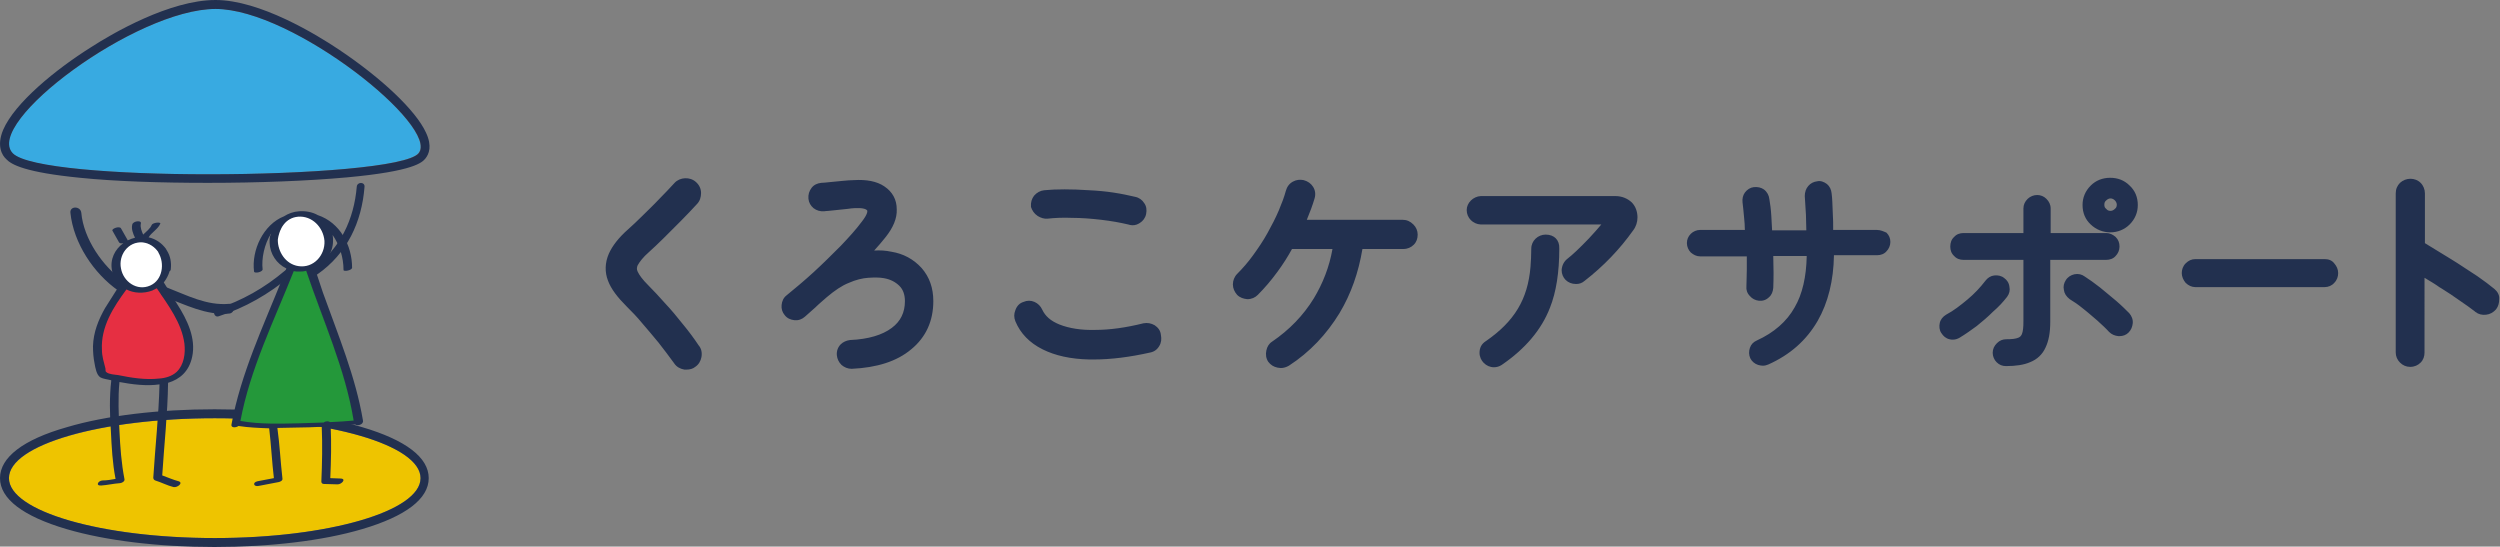
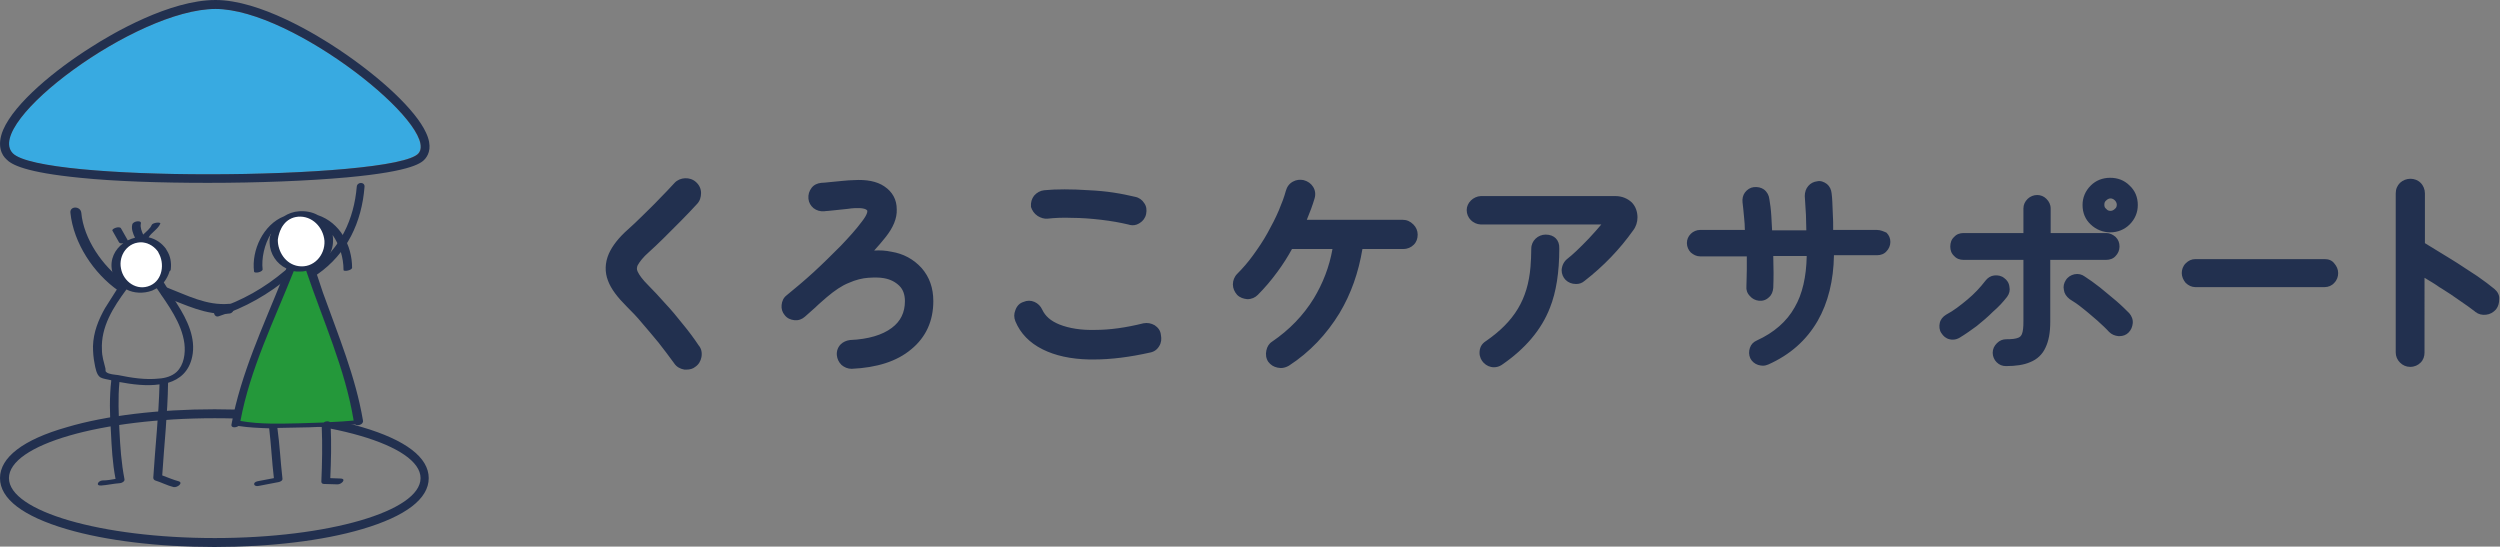
<svg xmlns="http://www.w3.org/2000/svg" version="1.1" id="レイヤー_1" x="0" y="0" viewBox="0 0 642.6 140.5" xml:space="preserve">
  <rect x="0" y="0" width="642.6" height="140.5" fill="#808080" stroke="none" />
  <style>.st1{fill:#22304f}.st3{fill:#fff}</style>
-   <ellipse cx="55.2" cy="122.9" rx="52.9" ry="15.4" fill="#eec400" />
  <path class="st1" d="M55.2 107.5c29.2 0 52.9 6.9 52.9 15.4s-23.7 15.4-52.9 15.4-52.9-6.9-52.9-15.4c0-8.6 23.7-15.4 52.9-15.4m0-2.3c-14.3 0-27.9 1.6-38 4.6C5.9 113 0 117.6 0 122.9s5.9 9.8 17.1 13.1c10.2 3 23.7 4.6 38 4.6s27.9-1.6 38-4.6c11.2-3.3 17.1-7.8 17.1-13.1s-5.9-9.8-17.1-13.1c-10.1-3-23.6-4.6-37.9-4.6z" />
  <path d="M82.9 80.9c-1.4-3.7-2.8-7.5-4-11.3l-.1-.2h-.2c-.6.1-1.2.2-1.8.2-.4 0-.9-.1-1.3-.1h-.2l-.1.2c-1.2 3.1-2.5 6.2-3.8 9.3-3.9 9.4-8 19.2-9.9 29.3v.2h.2c3 .5 6 .7 9.1.7 1.6 0 3.2 0 4.8-.1H77c2.2 0 4.2-.1 6.1-.2h.2c.5-.3 1.1-.3 1.3-.1l.1.1h.1c2.1-.1 4.1-.2 6.1-.4h.2v-.2c-1.6-9.6-4.9-18.7-8.2-27.4z" fill="#24983a" />
  <path class="st3" d="M76.7 68.6c.3 0 .6.1.9.1 1.5 0 2.9-.5 4-1.6 1.4-1.3 2.2-3.3 2.1-5.3-.1-1.9-1-3.6-2.4-4.8-1.3-1.1-2.9-1.7-4.6-1.5-2.9.2-4.9 2.5-5.4 6.1-.2 3 1.8 6.5 5.4 7z" />
  <path class="st1" d="M80.9 68.9c2.7-1.3 4.7-3.8 4.7-7 0-.5 0-1-.1-1.5 1.8 2.6 2.8 5.8 2.8 9 0 .5 2.2.1 2.2-.6 0-5.7-3.1-11.6-8.8-13.5-1.4-.8-3.1-1.1-4.8-1-1.5.1-2.8.6-3.9 1.3-5.3 2.1-8.4 8.7-7.7 14.2.1.6 2.3.1 2.2-.6-.3-2.7.4-6.4 2.2-9.2 0 .1-.1.3-.1.4-.1.1-.2.2-.2.4-.1.4-.1.8-.1 1.2v.4c.1 2.9 1.8 5.4 4.3 6.6 0 .1-.1.2-.1.3.1-.3-1 2.5-1 2.5-4.9 12.2-10.6 24.3-13 37.3-.2.9 1.1.9 1.8.4 2.6.4 5.2.5 7.9.6v.1c.5 4.2.7 8.5 1.2 12.7-1.4.3-2.8.5-4.2.8-1.4.3-1 1.5.3 1.2 1.7-.3 3.5-.7 5.2-1 .4-.1 1-.4.9-.9-.5-4.3-.7-8.7-1.3-13 1.6 0 3.3-.1 4.9-.1 2.2 0 4.3-.1 6.5-.2.2 4.7.1 9.4-.1 14.1 0 .4.3.6.7.6 1.2 0 2.3.1 3.5.1 1 0 2.3-1.4.8-1.5-.9 0-1.8-.1-2.7-.1.2-4.5.3-8.9.1-13.4 2.1-.1 4.2-.2 6.3-.4.6.5 2.2 0 2-1-1.9-11.3-6.4-22-10.3-32.9l-2.1-6.3zm-9.5-7.3c.4-2.9 2-5.6 5.2-5.9 3.6-.3 6.5 2.7 6.8 6.2.2 3.7-2.8 7.1-6.7 6.5-3.3-.5-5.3-3.7-5.3-6.8zm-9.6 46.6c2.5-13.4 8.7-25.9 13.7-38.5.4.1.9.1 1.3.1.6 0 1.3 0 1.9-.2 4.3 12.8 10 25.1 12.2 38.5-2 .2-4 .3-6.1.4-.3-.3-1.1-.3-1.6.1-2 .1-4.1.1-6.1.2-5 .1-10.3.3-15.3-.6z" />
  <path class="st3" d="M34.1 73.5c.8.4 1.6.6 2.5.6.7 0 1.4-.1 2.1-.4 1.4-.6 2.4-1.8 2.9-3.3.6-1.8.3-3.9-.7-5.5v-.1c-1-1.5-2.5-2.5-4.2-2.6-1.7-.2-3.3.4-4.4 1.7-1.3 1.4-1.8 3.4-1.5 5.3.4 1.8 1.6 3.4 3.3 4.3z" />
-   <path d="M41.5 75.5c-.3-.5-.7-1-1-1.5l-.1-.2-.2.2-1.2.6c-2.1.8-4.4.7-6.4-.3l-.2-.1-.1.2c-3.5 4.6-6.6 9.7-6.4 15.6.1 1.3.3 2.4.6 3.6l.3 1.2c0 .2.1.4.1.5 0 .3 0 .4.3.6.5.4 1.4.5 2.2.6.3 0 .5.1.7.1 2.3.5 5.2 1.1 8.2 1.1.8 0 1.6 0 2.5-.1 2.1-.2 3.6-.8 4.6-1.8 2-1.9 2.4-5.2 2.1-7.5-.5-4.7-3.3-8.8-6-12.8z" fill="#e62f42" />
  <path class="st1" d="M42.1 72.6c.7-.9 1.2-1.9 1.5-2.9.2-.1.3-.3.3-.5.2-1.7-.1-3.4-1-4.8-.1-.1-.2-.3-.2-.4 0-.1-.1-.1-.1-.1-1-1.4-2.6-2.5-4.4-2.9.8-1.3 2.4-2.1 3-3.5.2-.5-1.9-.3-2.2.3-.4 1-1.4 1.7-2.2 2.5-.4-.9-.8-1.9-.6-2.8.3-1-2-.7-2.2.2-.3 1.1.2 2.4.7 3.4-.7.2-1.3.4-1.9.7v-.1c-.6-1-1.1-2-1.7-3-.4-.7-2.5.1-2.2.6.6 1 1.1 2 1.7 3 .2.3.6.3 1.1.2-2.2 1.6-3.5 4.2-2.9 7.1.3 1.5 1 2.7 2 3.6l-3.8 6c-1.7 3-3 6.2-3.1 9.8 0 1.5.1 2.9.4 4.4.2 1.1.5 3 1.5 3.6.7.4 1.8.5 2.6.7.1 0 .1 0 .2.1-.5 4.3-.4 8.7-.1 13 .2 4.1.4 8.2 1.2 12.3-1.1.2-2.2.4-3.4.4-1.1.1-1.8 1.4-.3 1.3 1.6-.1 3.2-.5 4.8-.6.4 0 1.3-.4 1.2-1-.8-4.1-1.1-8.3-1.3-12.5-.2-4.1-.4-8.4 0-12.5 3.2.6 7 1.1 10.3.6-.2 8-1.1 16-1.6 24 0 .3.2.6.5.7 1.6.5 3.1 1.3 4.7 1.7 1 .2 2.6-1.1 1.3-1.5-1.5-.4-2.8-1-4.2-1.5.5-7.9 1.4-15.9 1.5-23.8 3-.9 5.4-2.9 6.2-6.7 1-4.7-1.2-9.4-3.9-13.6l-3.4-5.5zM27.4 95.7c-.4-.3-.2-.3-.3-1-.4-1.6-.9-3.1-.9-4.8-.3-5.9 2.9-10.9 6.3-15.5 1.9 1 4.4 1.1 6.6.3l1.2-.6c2.9 4.3 6.4 8.9 7.1 14.2.3 2.5-.1 5.5-2 7.3-1.2 1.1-2.9 1.6-4.5 1.7-3.5.4-7.2-.2-10.6-.9-.8-.1-2.3-.2-2.9-.7zm9.3-33.4c1.7.2 3.1 1.2 4 2.5v.1c1.7 2.8 1.1 7.1-2.1 8.5-3.4 1.5-6.9-1-7.5-4.4-.7-3.4 1.8-7 5.6-6.7z" />
  <path d="M107.5 39.4c-5.6 6.7-96.8 7.7-104.3 0S35 2.3 55.4 2.3c20 0 57.8 30.4 52.1 37.1z" fill="#38aae1" />
  <path class="st1" d="M55.4 2.3c20 0 57.8 30.4 52.2 37.1-2.9 3.5-28.8 5.4-54.1 5.4-23.5 0-46.6-1.7-50.2-5.4C-4.3 31.6 35 2.3 55.4 2.3m0-2.3C43.7 0 29 8.5 23.3 12.2 14.4 17.8 3.8 26.4.8 33.4c-1.7 4.1-.3 6.5.8 7.5 1.3 1.4 4.8 3.4 19 4.8 8.8.9 20.4 1.3 32.8 1.3 13.1 0 25.7-.5 35.7-1.4 17.5-1.6 19.4-3.9 20.2-4.8 1-1.2 1.8-3.3.2-6.7-2.6-5.7-11.4-14-22.3-21.3C81.4 8.9 66.8 0 55.4 0zM31.8 72.3c-5.4-3.8-10.3-10.9-10.9-17.6-.2-1.8-3-1.8-2.8 0 .8 7.8 6 15.6 12.3 20 1.5 1 2.9-1.4 1.4-2.4zm49.8-1.8C89.2 65.2 93 57.1 93.7 48c.1-1.3-1.9-1.3-2 0-.7 8.3-4.2 15.9-11.1 20.8-1 .8-.1 2.5 1 1.7zm-39.4 5.8c5.5 2 10.7 4.8 16.7 4.3 1.6-.1 1.6-2.7 0-2.5-5.8.5-10.8-2.2-16-4.2-1.6-.6-2.2 1.9-.7 2.4z" />
  <path class="st1" d="M73.2 69.6c-5.2 4.4-11 7.7-17.5 9.8-1.2.4-.7 2.3.5 1.9C63 79.1 69.1 75.6 74.6 71c1-.8-.4-2.2-1.4-1.4zm102.3 13.7c-1.5-1.9-3-3.7-4.6-5.4-1.5-1.7-3-3.3-4.3-4.6-1.4-1.4-2.3-2.6-2.7-3.5-.3-.6-.2-1.1 0-1.6.5-.9 1.4-2.1 2.9-3.4 1.1-1 2.4-2.2 3.8-3.6l4.4-4.4c1.5-1.5 2.9-3 4.1-4.3.8-.8 1.1-1.8 1.1-2.9 0-1.1-.5-2.1-1.3-2.8-1.5-1.4-4.1-1.3-5.5.2-1.2 1.3-2.5 2.7-4 4.2-1.4 1.5-2.9 2.9-4.3 4.3s-2.6 2.5-3.6 3.4c-2.5 2.2-4.1 4.3-5 6.3-1 2.3-1.1 4.7-.2 7 .8 2.1 2.4 4.2 4.8 6.6 1.2 1.2 2.6 2.6 3.9 4.2 1.4 1.6 2.8 3.3 4.3 5.1 1.4 1.8 2.7 3.5 4 5.3.6.9 1.5 1.4 2.6 1.6h.6c.8 0 1.6-.2 2.2-.7.9-.6 1.4-1.5 1.6-2.5.2-1.1 0-2.2-.7-3-1.2-1.8-2.6-3.7-4.1-5.5zm53.6-18.6c-1.4-.3-2.9-.4-4.4-.3 1.1-1.2 2.1-2.4 2.9-3.4 2-2.5 3-4.9 2.9-7.2 0-2.5-1.1-4.5-3.2-5.9-1.9-1.3-4.6-1.8-7.8-1.6-.9 0-1.9.1-3 .2s-2.2.2-3.1.3c-1 .1-1.8.2-2.3.2-1 .1-1.9.5-2.5 1.3-.6.8-.9 1.7-.8 2.8.1 1 .6 1.8 1.3 2.4.8.6 1.7.9 2.8.8.2 0 .5-.1 1.1-.1l4.8-.5c.8-.1 1.4-.2 1.9-.2 2-.1 2.9.2 3.2.6.1.2.1 1-1.4 2.9-1.4 1.9-3.3 4-5.4 6.2-2.2 2.2-4.5 4.5-6.9 6.7-2.4 2.2-4.8 4.2-7 6-.8.6-1.2 1.5-1.3 2.5-.1 1 .2 1.9.8 2.6.6.8 1.5 1.2 2.5 1.3 1 .1 1.9-.2 2.7-.9l2.7-2.4c.9-.9 1.9-1.7 2.9-2.6 2-1.7 3.9-3 5.7-3.7 1.8-.8 3.5-1.2 5-1.3 1.6-.1 2.9-.1 4 .1 1.7.3 3 1 4 2 .9.9 1.4 2.2 1.4 3.9 0 2.9-1.1 5.2-3.4 6.9-2.4 1.8-6 2.9-10.7 3.1-.9.1-1.8.5-2.4 1.1-.7.7-1.1 1.7-1 2.8.1 1 .5 1.8 1.2 2.5.7.6 1.6 1 2.6 1 6.5-.3 11.6-1.9 15.3-5 3.8-3.1 5.7-7.3 5.7-12.4 0-3.4-1-6.2-3-8.5-2.1-2.3-4.7-3.7-7.8-4.2zm67.7 18.9c-.9-.5-1.8-.7-2.9-.5-4.4 1.1-8.6 1.7-12.4 1.7-3.5.1-6.7-.4-9.2-1.4-2.2-.9-3.6-2.1-4.4-3.8-.4-.9-1.1-1.6-2-2-.9-.4-1.9-.4-2.8 0-1 .3-1.7 1-2.1 2.1-.4 1-.4 1.9 0 2.9 1.3 3.1 3.6 5.5 7 7.2 3.2 1.6 7.2 2.5 12 2.6h1.2c4.3 0 9.2-.6 14.5-1.8 1-.2 1.8-.8 2.3-1.7.5-.8.6-1.8.4-2.8-.1-1.1-.7-1.9-1.6-2.5zm-30.1-28.1c.8.5 1.7.8 2.6.7 1.8-.2 3.9-.3 6.3-.2 2.4 0 4.9.2 7.5.5 2.5.3 4.8.7 6.9 1.2.3.1.7.2 1.1.2.7 0 1.3-.2 1.9-.6.8-.5 1.4-1.3 1.6-2.3.2-1 .1-2-.5-2.8-.5-.8-1.3-1.4-2.3-1.6-1.7-.4-3.6-.8-5.6-1.1-2-.3-4.1-.5-6.3-.6-4.4-.3-8.5-.3-11.5 0-1 .1-1.9.6-2.6 1.4-.6.8-.9 1.7-.8 2.9.3.9.8 1.7 1.7 2.3zm93.9 1h-24.7c.8-1.9 1.5-3.8 2-5.5.3-1 .2-2.1-.4-3-.5-.8-1.3-1.4-2.4-1.7-1-.2-1.9-.1-2.8.4-.9.5-1.5 1.3-1.8 2.4-.4 1.5-1 3.1-1.8 5s-1.8 3.8-2.9 5.8c-1.1 2-2.4 3.9-3.7 5.7-1.3 1.8-2.7 3.4-4.1 4.8-.7.7-1.1 1.7-1.1 2.7 0 1 .4 1.9 1.1 2.7.7.7 1.6 1 2.6 1.1 1.1 0 2-.4 2.7-1.1 1.8-1.8 3.5-3.8 5.1-6 1.4-1.9 2.6-3.8 3.7-5.8h10.4c-.8 4.6-2.5 8.9-4.8 12.7-2.7 4.4-6.3 8.1-10.7 11.1-.8.5-1.3 1.3-1.5 2.3-.2 1-.1 2 .5 2.9.6.8 1.4 1.3 2.4 1.5.3 0 .5.1.8.1.7 0 1.4-.2 2.1-.6 5.4-3.5 9.7-8.1 13-13.5 3-5 4.9-10.5 5.9-16.5h10.5c1.1 0 2-.4 2.7-1.1.7-.7 1-1.6 1-2.6s-.4-1.9-1.1-2.6c-.8-.8-1.7-1.2-2.7-1.2zm121.8 2.6h-11.2c0-1.4 0-2.9-.1-4.3-.1-2-.1-3.7-.3-5.1-.1-1-.5-1.8-1.2-2.4-.8-.6-1.7-.9-2.5-.7-.9.1-1.7.5-2.3 1.2-.6.7-.9 1.6-.9 2.6.1 1.3.2 2.9.3 4.8 0 1.4.1 2.7.1 4h-8.8c-.1-1.2-.1-2.5-.2-3.7-.1-1.7-.3-3.2-.5-4.3-.1-1-.6-1.9-1.4-2.5-.7-.5-1.6-.7-2.6-.6-.9.1-1.7.6-2.3 1.4-.5.7-.7 1.6-.6 2.5.1 1.1.3 2.4.4 3.9.1 1 .2 2.1.2 3.2H437c-.9 0-1.8.4-2.4 1-.7.7-1 1.5-1 2.4 0 .9.4 1.8 1 2.4.7.6 1.5 1 2.4 1h12v3.4c0 1.6-.1 3-.1 4.3-.1.9.2 1.8.9 2.5.6.7 1.4 1.1 2.3 1.2 1 .1 1.9-.2 2.6-.9.7-.6 1-1.4 1.1-2.4.1-2.4.1-5.1 0-8.2h8.6c-.1 5.3-1.1 9.8-3.1 13.2-2 3.6-5.3 6.5-9.7 8.5-.9.4-1.5 1-1.8 1.9-.3.9-.3 1.8.1 2.7.4.8 1.1 1.4 2 1.7.4.1.8.2 1.2.2.5 0 .9-.1 1.4-.3 5.6-2.5 9.8-6.2 12.7-11.2 2.7-4.7 4.1-10.4 4.2-16.9h11.1c.9 0 1.8-.3 2.4-1 .6-.6 1-1.5 1-2.4 0-.9-.3-1.7-1-2.4-.7-.3-1.5-.7-2.5-.7zm65-1.4c1.4-1.4 2.1-3.1 2.1-5 0-2-.7-3.7-2.1-5-1.4-1.4-3.1-2-5-2-2 0-3.7.7-5 2-1.4 1.4-2.1 3.1-2.1 5 0 2 .7 3.7 2.1 5 2.8 2.7 7.3 2.7 10 0zm-6.5-5.1c0-.4.1-.8.5-1.1.3-.3.7-.5 1.1-.5s.8.2 1.1.5c.3.3.5.7.5 1.1 0 .4-.1.8-.5 1.1-.3.3-.7.5-1.1.5-.4 0-.8-.1-1.1-.5-.4-.3-.5-.6-.5-1.1zm3 24.7c-1.4-1.2-2.8-2.3-4.1-3.4-1.4-1.1-2.8-2.1-3.9-2.8-.8-.6-1.7-.8-2.7-.6-.9.2-1.7.7-2.2 1.5-.5.8-.7 1.6-.5 2.5.1.9.6 1.7 1.5 2.4 1 .6 2.2 1.4 3.4 2.4 1.3 1 2.5 2.1 3.7 3.1 1.2 1.1 2.2 2 3 2.9.7.7 1.5 1 2.4 1.1h.3c.9 0 1.7-.3 2.3-.9.7-.7 1-1.5 1.1-2.4.1-1-.3-1.9-.9-2.6-.9-.9-2-2-3.4-3.2zm-28-1c.6-.8.8-1.7.6-2.6-.1-1-.7-1.8-1.3-2.2-.7-.6-1.6-.8-2.6-.7-.9.1-1.7.6-2.3 1.4-1.3 1.7-2.8 3.3-4.6 4.8-1.8 1.5-3.6 2.9-5.5 3.9-.8.5-1.4 1.2-1.6 2.1-.2.9-.1 1.9.4 2.6.5.8 1.2 1.4 2.1 1.6.3.1.6.1.9.1.6 0 1.2-.2 1.7-.5 1.5-.9 2.9-1.9 4.4-3 1.5-1.2 2.9-2.4 4.2-3.7 1.4-1.2 2.6-2.5 3.6-3.8z" />
  <path class="st1" d="M543.8 65.8c.6-.6 1-1.5 1-2.4 0-1-.3-1.8-1-2.5-.7-.6-1.5-1-2.4-1h-14.3v-6.3c0-1-.4-1.8-1.1-2.5-1.3-1.3-3.4-1.3-4.8 0-.7.7-1.1 1.5-1.1 2.5v6.3h-15.4c-.9 0-1.8.3-2.4 1-.7.6-1 1.5-1 2.5 0 .9.3 1.8 1 2.4.6.7 1.5 1 2.4 1h15.4v15.9c0 1.4-.1 2.5-.4 3.2-.2.4-.4.7-.9.9-.7.3-1.7.4-3.1.4-.9 0-1.7.3-2.4 1s-1.1 1.5-1.1 2.5c0 .9.4 1.8 1 2.4.7.7 1.5 1 2.4 1 2.5 0 4.6-.3 6.2-1 1.8-.7 3.2-2 4-3.8.8-1.7 1.2-3.8 1.2-6.6V66.8h14.3c1 0 1.9-.3 2.5-1zm53.7.8h-33.2c-1 0-1.8.4-2.5 1.1-.7.7-1 1.6-1 2.5 0 .9.4 1.8 1 2.5.7.7 1.6 1.1 2.5 1.1h33.2c1 0 1.9-.4 2.5-1.1.7-.7 1-1.6 1-2.5 0-1-.4-1.8-1-2.5-.6-.8-1.5-1.1-2.5-1.1zm43.7 7.7c-1.2-1-2.7-2.1-4.4-3.3-1.7-1.1-3.5-2.3-5.2-3.4l-1.6-1c-2-1.2-4.9-3-6.7-4.1V49.7c0-1-.4-2-1.1-2.7-1.4-1.4-3.8-1.4-5.3 0-.7.7-1.1 1.6-1.1 2.7v40.9c0 1 .4 1.9 1.1 2.6.7.7 1.6 1.1 2.6 1.1 1.1 0 2-.4 2.7-1.1.7-.7 1-1.6 1-2.6V71.4c1.5.9 3 1.8 3.8 2.4l.5.3c1.6 1 3.3 2.1 4.8 3.2 1.6 1.1 2.9 2 3.9 2.8l.1.1c.8.6 1.7.8 2.7.7 1-.1 1.9-.6 2.6-1.4.6-.8.8-1.7.8-2.6.1-1-.4-1.9-1.2-2.6zm-226-23.9h-34.6c-1.9.1-3.6 1.7-3.6 3.6 0 2 1.6 3.6 3.6 3.7h31c-.9 1.1-2 2.3-3.2 3.6-2.4 2.5-4.2 4.2-5.5 5.2-.9.7-1.4 1.7-1.5 2.9 0 2 1.5 3.6 3.7 3.6.8 0 1.5-.2 2.2-.8 4.9-3.8 9.1-8.2 12.5-13 .7-.9 1.1-2.1 1.1-3.3 0-1.5-.5-2.9-1.5-3.9-1.1-1-2.5-1.6-4.2-1.6z" />
  <path class="st1" d="M397.3 60.3c-2 0-3.7 1.6-3.7 3.6 0 1.8-.1 3.3-.2 4.7-.7 8.3-4.1 14-11.5 19.1-1.1.7-1.6 1.7-1.6 3 0 2 1.7 3.7 3.7 3.7.7 0 1.4-.2 2-.6 6-4.1 10.2-9 12.4-14.7 1.6-4 2.4-9.1 2.4-15.2.1-2.2-1.3-3.6-3.5-3.6z" />
</svg>